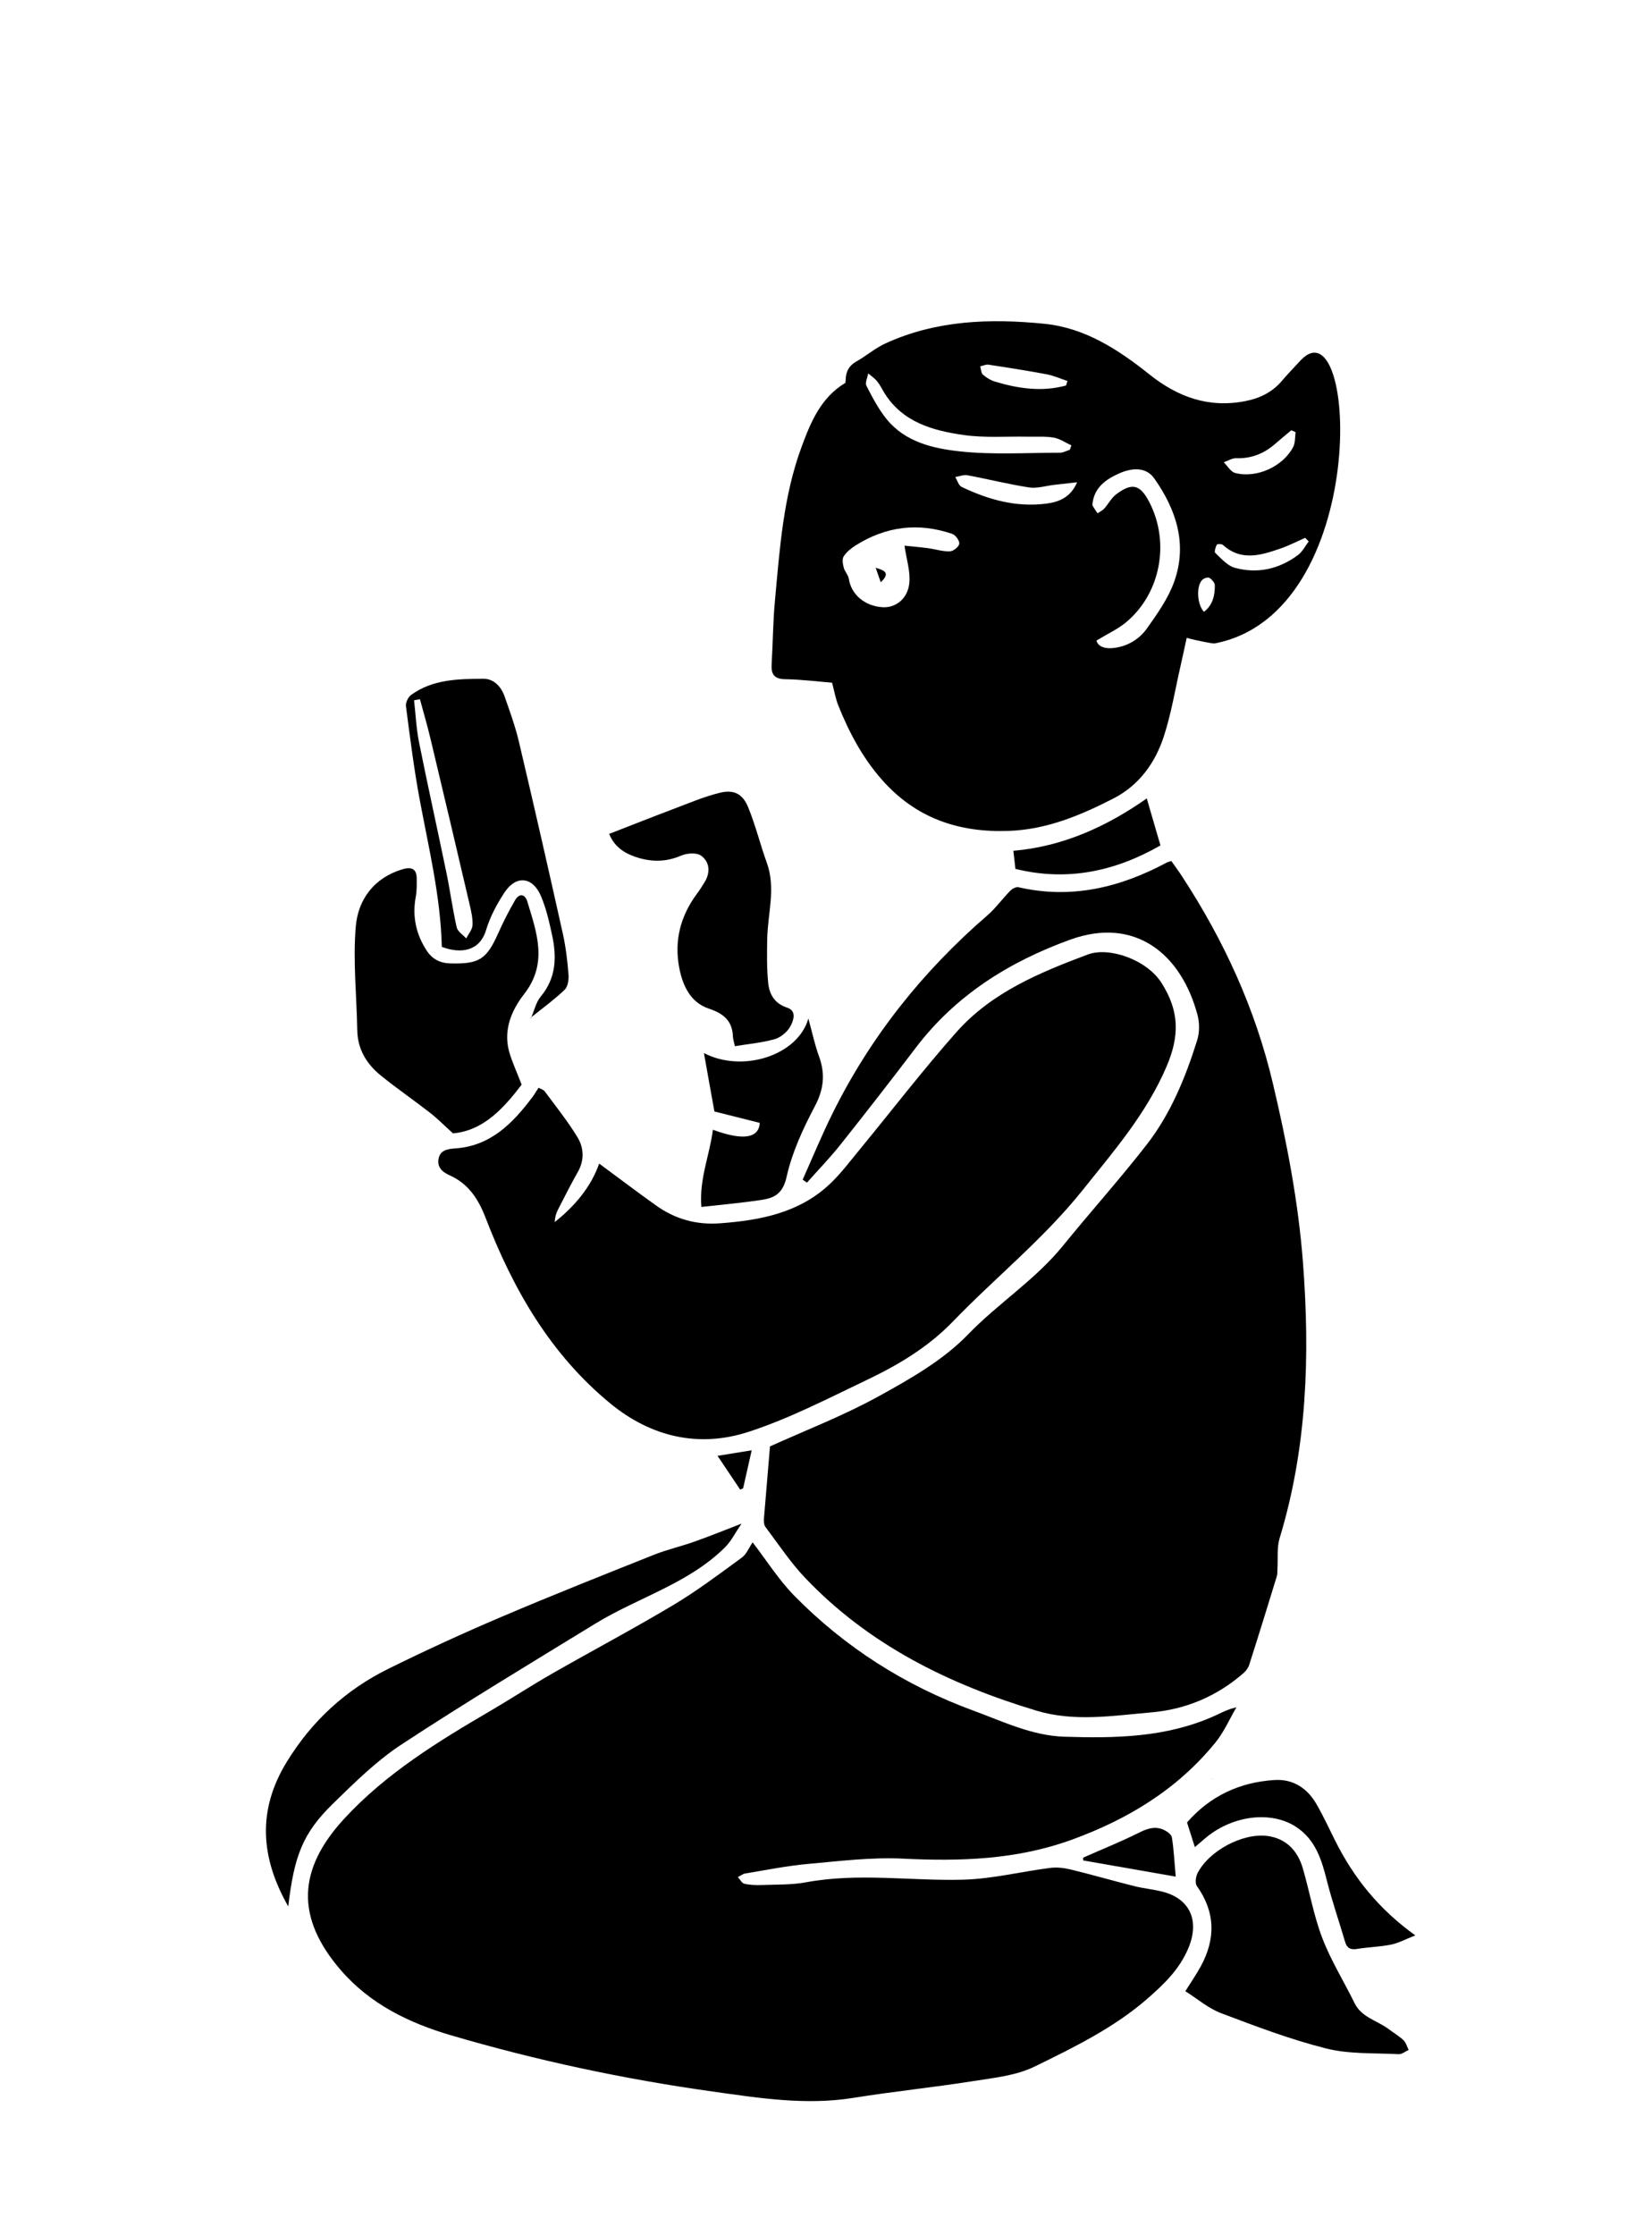
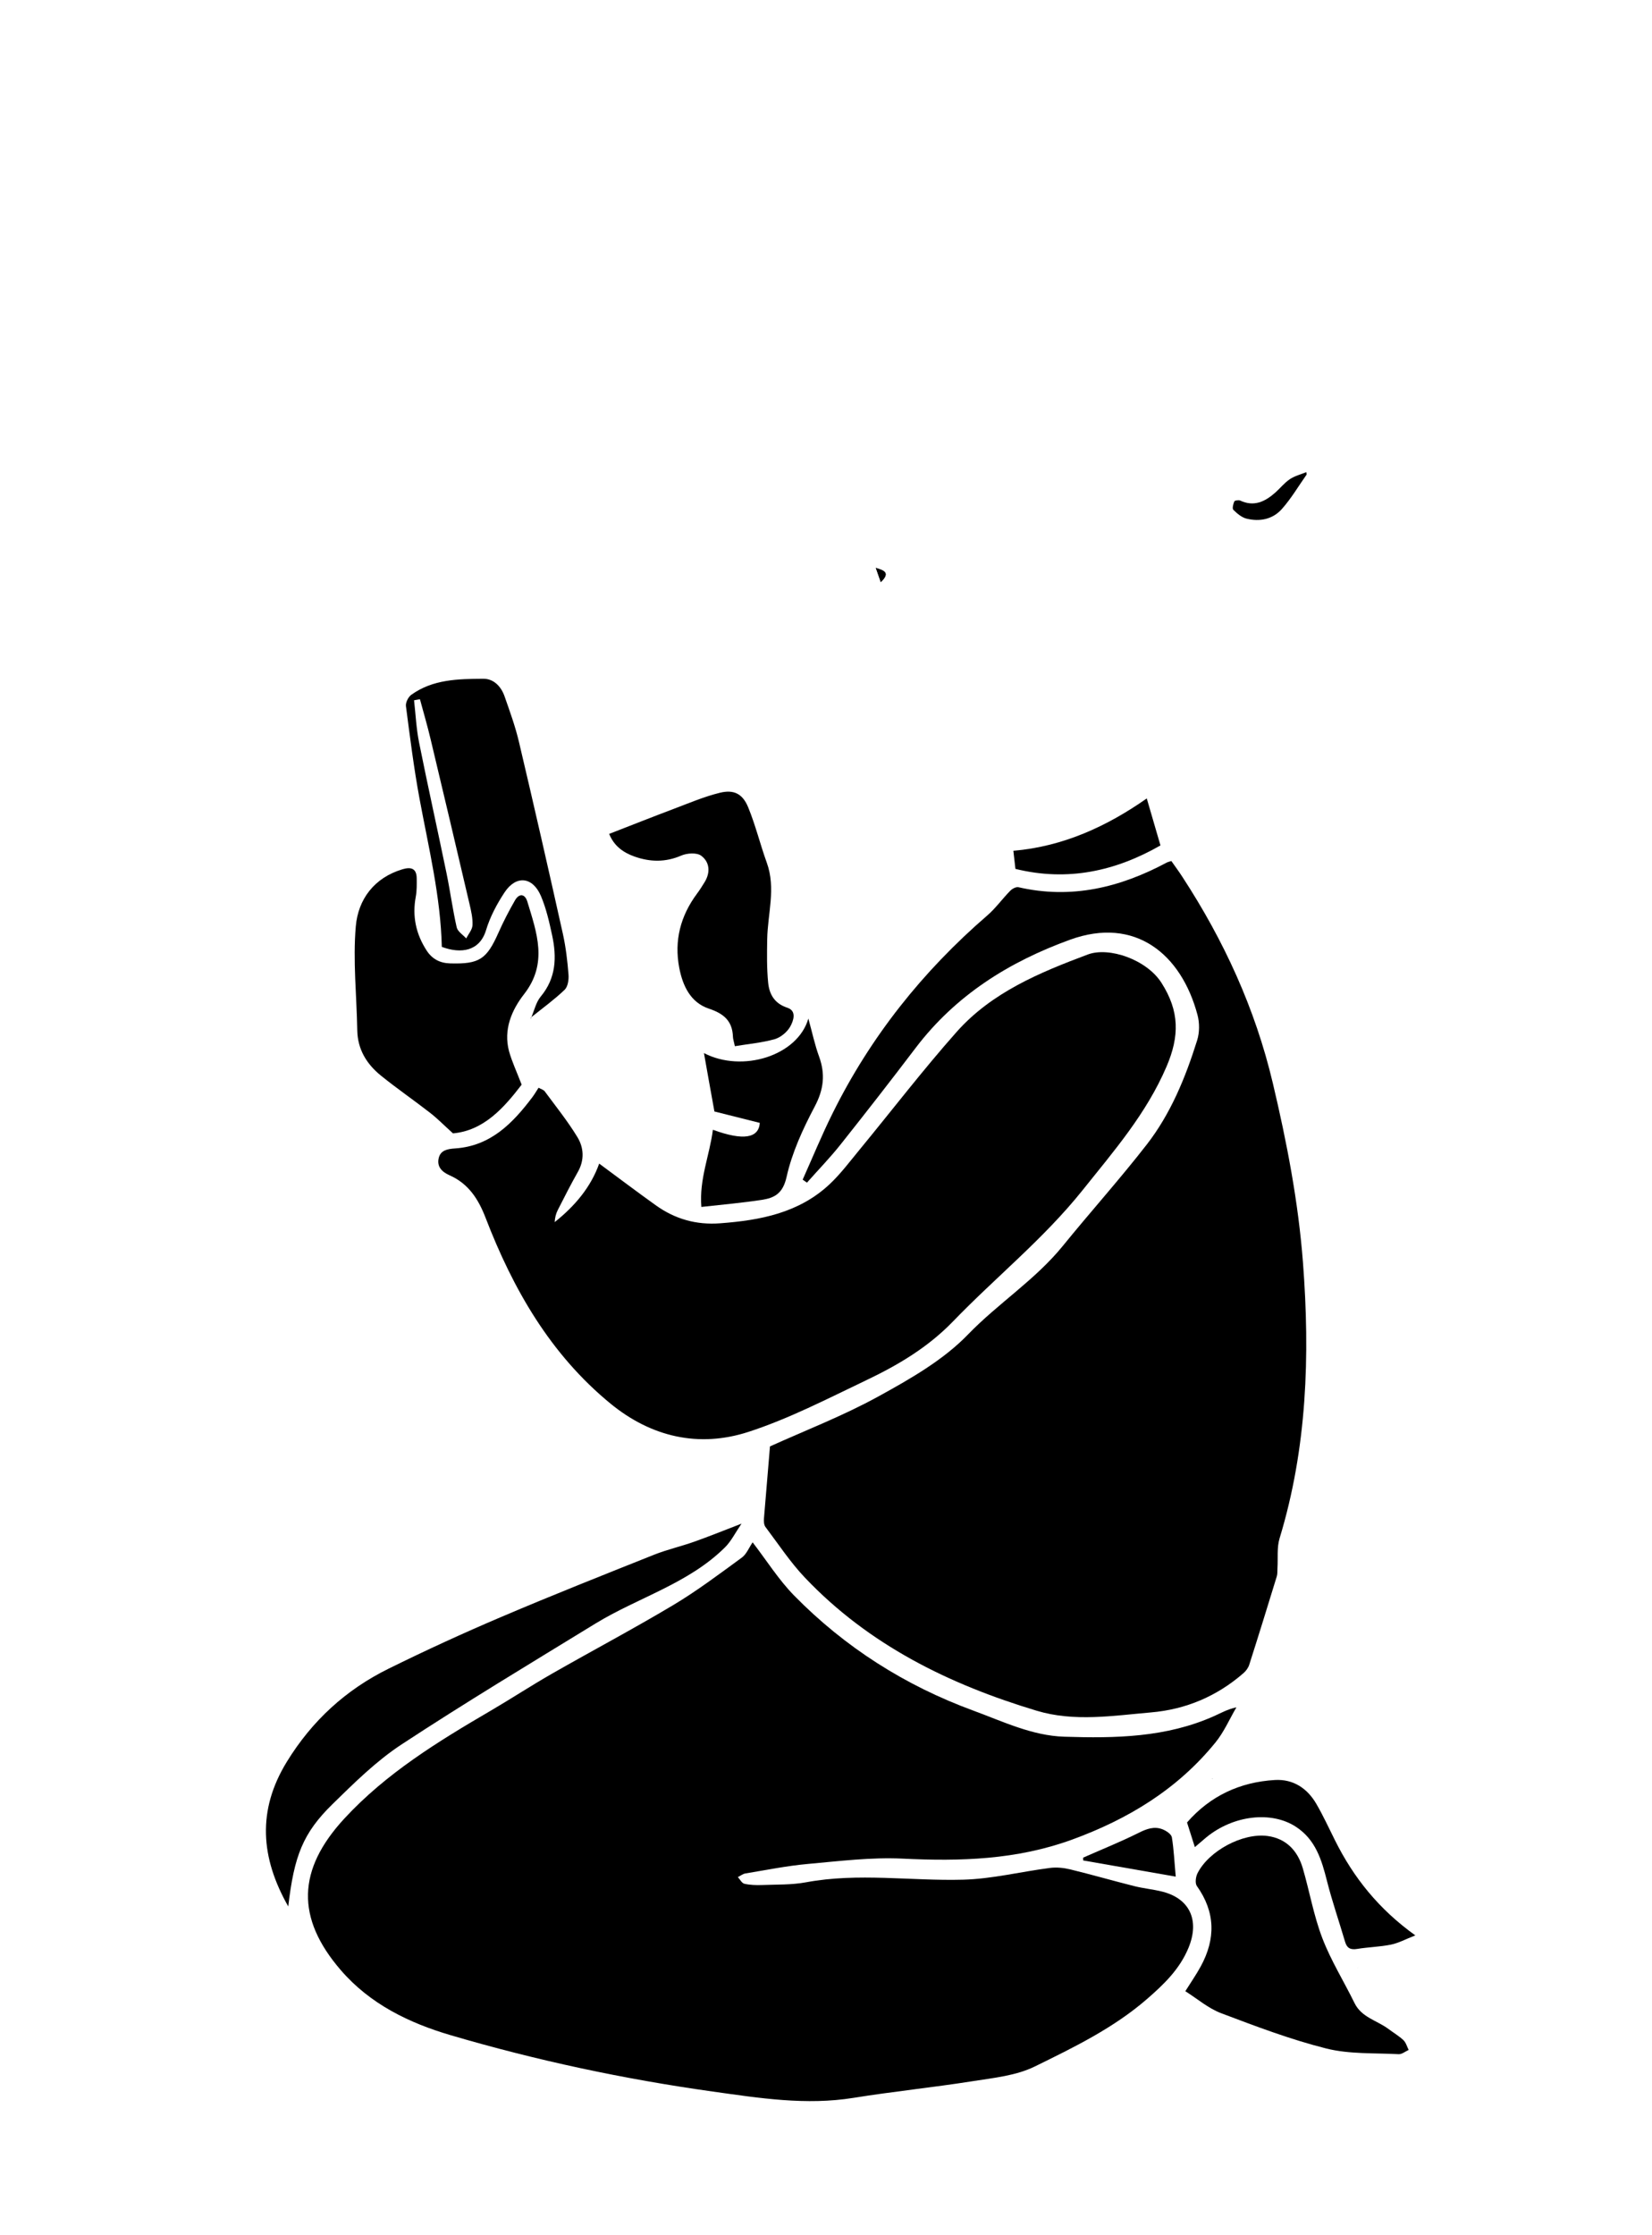
<svg xmlns="http://www.w3.org/2000/svg" xml:space="preserve" style="enable-background:new 0 0 281 380;" viewBox="0 0 281 380" y="0px" x="0px" id="Layer_1" version="1.1">
  <style type="text/css">
	.st0{stroke:#000000;stroke-width:2;stroke-miterlimit:10;}
	.st1{fill:#FFFFFF;}
	.st2{fill:#1D1D1B;}
	.st3{fill:none;stroke:#1D1D1B;stroke-width:6;stroke-miterlimit:10;}
	.st4{fill:none;stroke:#1D1D1B;stroke-width:1.758;stroke-miterlimit:10;}
	.st5{fill:none;}
	.st6{fill:none;stroke:#000000;stroke-width:0;stroke-linecap:round;stroke-linejoin:round;}
	.st7{fill:#FFD000;}
	.st8{fill:#FFCC00;}
	.st9{stroke:#000000;stroke-width:3;stroke-miterlimit:10;}
</style>
  <g id="e4o9dQ_00000027577026454559666910000008413963490983344289_">
    <g>
      <path d="M196.94,133.29c-0.02,0.03-0.02,0.04-0.01,0.01c0,0,0,0,0,0c0,0,0,0,0,0C196.93,133.3,196.94,133.3,196.94,133.29z" />
      <path d="M222.26,80.68c-1.39,1.97-2.62,4.07-4.21,5.86c-1.55,1.76-3.78,2.21-6.04,1.64c-0.82-0.21-1.59-0.87-2.22-1.49    c-0.22-0.22-0.03-0.99,0.16-1.43c0.08-0.17,0.73-0.27,1-0.15c2.36,1.11,4.24,0.18,5.97-1.35c0.84-0.75,1.56-1.67,2.49-2.29    c0.83-0.55,1.86-0.81,2.8-1.19C222.23,80.42,222.25,80.55,222.26,80.68z" />
      <g>
-         <path d="M221.31,61.19c-0.81,0.84-2.88,3.1-3.18,3.47c-1.6,1.94-3.75,3.05-6.29,3.54c-6.23,1.22-11.49-0.68-16.32-4.53     c-5.3-4.23-10.96-7.93-17.91-8.62c-9.21-0.92-18.35-0.61-26.97,3.33c-1.78,0.81-3.31,2.15-5.03,3.12     c-2.24,1.26-1.59,3.47-1.86,3.63c-4.12,2.48-5.84,6.62-7.39,10.82c-3.14,8.45-3.73,17.37-4.55,26.23     c-0.33,3.57-0.34,7.17-0.56,10.75c-0.1,1.71,0.41,2.53,2.33,2.56c2.76,0.04,5.52,0.4,7.95,0.59c0.4,1.49,0.6,2.72,1.05,3.85     c1.84,4.59,4.13,8.91,7.44,12.66c5.76,6.53,13.05,9.01,21.6,8.69c6.45-0.24,12.16-2.64,17.75-5.5c4.39-2.25,7.12-6.05,8.6-10.59     c1.25-3.83,1.9-7.85,2.8-11.79c0.37-1.6,0.7-3.21,1.08-4.94c1.97,0.54,4.56,0.99,4.68,0.96     C233.25,104.41,230.93,51.31,221.31,61.19z M147.68,63.49c0.51,0.44,1.1,0.83,1.52,1.35c0.5,0.61,0.84,1.35,1.26,2.02     c3.12,4.97,8.24,6.36,13.48,7.11c3.58,0.51,7.28,0.21,10.93,0.28c1.46,0.03,2.95-0.09,4.37,0.16c1.05,0.19,2.01,0.86,3,1.32     c-0.09,0.25-0.18,0.5-0.27,0.75c-0.56,0.17-1.13,0.5-1.69,0.5c-5.7,0-11.45,0.38-17.09-0.24c-4.48-0.49-9.18-1.58-12.33-5.41     c-1.4-1.71-2.46-3.74-3.48-5.72C147.11,65.09,147.56,64.2,147.68,63.49z M163.17,92.45c-0.06,0.51-1.01,1.28-1.59,1.3     c-1.24,0.04-2.48-0.37-3.73-0.54c-1.47-0.19-2.96-0.32-4-0.43c0.33,2.28,1.01,4.34,0.83,6.31c-0.25,2.7-2.31,4.28-4.52,4.16     c-3.05-0.17-5.37-2.16-5.77-4.81c-0.1-0.67-0.7-1.25-0.87-1.91c-0.16-0.62-0.31-1.47-0.01-1.93c0.48-0.75,1.26-1.37,2.03-1.86     c5.15-3.25,10.65-3.93,16.41-1.97C162.53,90.96,163.23,91.93,163.17,92.45z M177.99,85.63c-5.09,0.67-9.87-0.66-14.42-2.84     c-0.51-0.24-0.73-1.1-1.08-1.67c0.69-0.12,1.42-0.43,2.07-0.31c3.5,0.65,6.96,1.53,10.48,2.07c1.38,0.21,2.86-0.28,4.29-0.44     c1.17-0.14,2.34-0.27,3.89-0.44C182.09,84.62,180.07,85.36,177.99,85.63z M181.33,65.55c-4.1,1.12-8.13,0.53-12.1-0.67     c-0.74-0.22-1.47-0.67-2.04-1.18c-0.32-0.28-0.32-0.93-0.46-1.41c0.48-0.1,0.97-0.35,1.42-0.28c3.31,0.5,6.63,1.02,9.92,1.64     c1.2,0.23,2.34,0.75,3.5,1.13C181.49,65.04,181.41,65.29,181.33,65.55z M199.71,98.95c-1.02,2.82-2.84,5.4-4.6,7.88     c-1.37,1.93-3.42,3.14-5.89,3.37c-1.36,0.12-2.44-0.28-2.72-1.28c1.91-1.16,3.63-1.94,5.03-3.1c5.9-4.91,7.52-13.6,3.95-20.47     c-1.54-2.97-2.92-3.34-5.62-1.3c-0.81,0.61-1.31,1.62-2.01,2.4c-0.31,0.35-0.78,0.56-1.17,0.83c-0.27-0.41-0.55-0.82-0.81-1.25     c-0.06-0.1-0.06-0.26-0.04-0.39c0.31-2.74,2.24-4.11,4.48-5.12c2.54-1.14,4.76-0.97,6.02,0.82     C200.08,86.66,202.02,92.54,199.71,98.95z M210.27,77.91c2.62,0.09,4.8-0.81,6.72-2.51c0.87-0.77,1.77-1.49,2.66-2.24     c0.24,0.11,0.49,0.21,0.73,0.32c-0.13,0.85-0.04,1.82-0.42,2.54c-1.77,3.34-6.23,5.35-9.87,4.4c-0.75-0.2-1.29-1.19-1.93-1.81     C208.86,78.36,209.57,77.89,210.27,77.91z M204.79,104.03c-1.17-1.21-1.35-4.38-0.29-5.43c0.27-0.27,0.95-0.5,1.2-0.35     c0.43,0.26,0.94,0.84,0.94,1.28C206.65,101.25,206.29,102.89,204.79,104.03z M220.78,94.38c-3.22,2.39-6.89,3.22-10.75,2.16     c-1.25-0.34-2.3-1.58-3.32-2.53c-0.2-0.18,0.05-0.97,0.26-1.39c0.07-0.14,0.83-0.15,1.04,0.03c3.15,2.86,6.53,1.74,9.88,0.59     c1.41-0.49,2.75-1.19,4.11-1.79c0.2,0.2,0.4,0.41,0.61,0.61C222.01,92.85,221.54,93.81,220.78,94.38z" />
        <path d="M148.98,96.57c0.28,0.8,0.56,1.61,0.84,2.41C151.57,97.3,150.23,96.97,148.98,96.57z" />
      </g>
      <path d="M128.02,262.25c2.38,3.09,4.42,6.35,7.05,9.04c8.66,8.82,18.87,15.31,30.51,19.58c5.06,1.86,9.99,4.26,15.46,4.43    c8.67,0.28,17.33,0.14,25.48-3.51c1.15-0.51,2.24-1.15,3.79-1.49c-1.17,2-2.11,4.19-3.55,5.96c-6.47,7.97-14.86,13.06-24.47,16.56    c-9.39,3.41-18.94,3.69-28.74,3.21c-5.34-0.26-10.75,0.42-16.11,0.9c-3.57,0.32-7.11,1.04-10.65,1.62    c-0.45,0.07-0.85,0.41-1.28,0.62c0.36,0.39,0.67,1.03,1.1,1.13c0.95,0.22,1.97,0.25,2.95,0.22c2.53-0.1,5.1-0.01,7.56-0.47    c8.9-1.65,17.81-0.2,26.7-0.44c4.94-0.13,9.85-1.37,14.79-2c1.11-0.14,2.31-0.02,3.4,0.24c3.66,0.89,7.29,1.94,10.95,2.86    c1.48,0.37,3.01,0.52,4.5,0.87c4.87,1.12,6.65,4.87,4.71,9.59c-1.5,3.65-4.18,6.22-7.08,8.74c-5.7,4.94-12.42,8.2-19.07,11.46    c-3.19,1.57-7.03,1.94-10.63,2.51c-6.71,1.06-13.48,1.74-20.18,2.82c-8.1,1.31-16,0.05-24-1.07c-15.11-2.12-29.98-5.29-44.59-9.59    c-7.03-2.07-13.67-5.27-18.66-11.06c-7.66-8.88-7.39-17.08,0.58-25.73c7.16-7.76,15.99-13.15,24.97-18.4    c3.5-2.05,6.9-4.28,10.42-6.29c6.86-3.92,13.85-7.62,20.63-11.67c4.03-2.41,7.8-5.26,11.6-8.03    C126.97,264.28,127.39,263.17,128.02,262.25z" />
      <path d="M130.97,245.94c5.97-2.71,12.45-5.2,18.48-8.52c5.38-2.96,10.98-6.15,15.18-10.49c5.15-5.33,11.46-9.31,16.15-15.08    c4.7-5.79,9.7-11.35,14.28-17.24c4.08-5.25,6.59-11.4,8.57-17.72c0.42-1.33,0.42-2.97,0.06-4.32    c-2.76-10.36-10.62-16.8-21.67-12.79c-10.38,3.76-19.48,9.45-26.28,18.41c-4.19,5.52-8.45,10.99-12.76,16.41    c-1.79,2.26-3.81,4.33-5.72,6.49c-0.24-0.17-0.49-0.34-0.73-0.51c1.69-3.77,3.26-7.6,5.1-11.3c6.45-13.01,15.32-24.13,26.29-33.61    c1.44-1.24,2.57-2.84,3.92-4.21c0.34-0.35,1-0.7,1.41-0.6c8.99,2.07,17.27,0.05,25.2-4.19c0.17-0.09,0.37-0.13,0.79-0.27    c0.6,0.86,1.26,1.74,1.86,2.67c7.08,10.84,12.4,22.41,15.4,35.09c2.39,10.08,4.34,20.21,5.13,30.51    c1.21,15.83,0.7,31.55-3.98,46.91c-0.48,1.58-0.25,3.38-0.36,5.08c-0.03,0.46,0.02,0.94-0.11,1.37    c-1.54,5.02-3.09,10.04-4.69,15.04c-0.17,0.53-0.56,1.06-0.99,1.43c-4.51,3.92-9.77,6.16-15.72,6.67    c-6.49,0.56-13.03,1.64-19.45-0.29c-14.87-4.47-28.52-11.17-39.39-22.6c-2.51-2.64-4.54-5.73-6.74-8.65    c-0.27-0.36-0.29-0.99-0.25-1.48C130.28,254.08,130.63,250,130.97,245.94z" />
      <path d="M91.61,184.95c0.4,0.23,0.84,0.34,1.05,0.62c1.89,2.56,3.9,5.06,5.55,7.77c1.1,1.8,1.23,3.89,0.09,5.91    c-1.21,2.14-2.33,4.34-3.44,6.53c-0.31,0.61-0.47,1.29-0.51,2.02c3.46-2.74,6.17-5.99,7.57-9.95c3.18,2.35,6.37,4.76,9.63,7.09    c3.27,2.34,6.87,3.37,10.96,3.06c6.84-0.51,13.38-1.76,18.59-6.63c1.88-1.76,3.45-3.87,5.1-5.87c5.5-6.68,10.78-13.57,16.52-20.04    c5.96-6.71,14.1-10.09,22.3-13.16c3.63-1.36,10.03,0.87,12.54,4.81c3.09,4.84,3.07,9.08,0.87,14.23    c-3.43,8.02-8.97,14.38-14.3,21.05c-6.58,8.23-14.77,14.78-22.02,22.29c-4.27,4.42-9.36,7.43-14.75,10    c-6.59,3.14-13.15,6.55-20.06,8.79c-8.44,2.74-16.53,0.87-23.47-4.82c-10.23-8.39-16.57-19.47-21.24-31.6    c-1.24-3.21-2.93-5.8-6.12-7.21c-1.31-0.58-2.18-1.47-1.85-2.91c0.32-1.38,1.52-1.57,2.82-1.66c6.02-0.41,9.79-4.29,13.15-8.76    C90.94,186.04,91.23,185.53,91.61,184.95z" />
      <path d="M126.13,259.07c-1.07,1.57-1.75,2.97-2.79,4.01c-6.24,6.2-14.78,8.53-22.06,12.98c-11.05,6.77-22.16,13.45-32.99,20.56    c-4.29,2.82-8.04,6.53-11.74,10.15c-5.03,4.93-6.52,8.79-7.52,17.39c-4.72-8.3-5.31-16.34-0.24-24.6    c4.28-6.97,10.03-12.24,17.29-15.82c6.3-3.11,12.7-6.05,19.17-8.8c8.61-3.67,17.32-7.12,26.02-10.59    c2.22-0.88,4.57-1.41,6.82-2.21C120.56,261.27,122.99,260.28,126.13,259.07z" />
      <path d="M88.73,184.43c-3.01,3.93-6.45,7.82-11.68,8.28c-1.54-1.39-2.65-2.53-3.89-3.49c-2.76-2.15-5.66-4.14-8.38-6.34    c-2.4-1.95-3.95-4.43-4.01-7.69c-0.1-5.9-0.76-11.85-0.25-17.69c0.4-4.57,3.11-8.26,7.96-9.7c1.45-0.43,2.38-0.13,2.4,1.54    c0.01,1.05,0.03,2.12-0.16,3.14c-0.62,3.31,0.03,6.33,1.84,9.13c0.94,1.45,2.25,2.15,4,2.2c4.96,0.14,6.21-0.67,8.23-5.23    c0.83-1.87,1.78-3.7,2.8-5.48c0.73-1.27,1.71-1.12,2.11,0.21c1.6,5.28,3.54,10.48-0.55,15.72c-2.12,2.72-3.54,6.03-2.57,9.7    C87.08,180.53,87.9,182.25,88.73,184.43z" />
      <path d="M201.62,338.57c0.95-1.52,1.87-2.83,2.63-4.23c2.54-4.67,2.5-9.21-0.67-13.66c-0.33-0.47-0.19-1.56,0.11-2.16    c1.92-3.8,7.66-6.9,11.91-6.34c3.15,0.42,5.11,2.48,5.99,5.45c1.16,3.96,1.86,8.08,3.33,11.91c1.46,3.82,3.67,7.35,5.48,11.05    c1.2,2.45,3.82,2.95,5.75,4.39c0.85,0.64,1.79,1.18,2.56,1.91c0.44,0.41,0.61,1.1,0.9,1.67c-0.57,0.25-1.15,0.75-1.7,0.72    c-4.11-0.22-8.35,0.02-12.29-0.96c-6.09-1.53-12.02-3.78-17.91-6.01C205.53,341.49,203.65,339.85,201.62,338.57z" />
      <path d="M125,177.89c-0.18-0.85-0.32-1.23-0.33-1.62c-0.1-2.69-1.57-3.93-4.1-4.77c-3.11-1.04-4.44-3.87-5.03-6.93    c-0.89-4.63,0.21-8.84,3.02-12.62c0.48-0.64,0.9-1.32,1.32-2c0.99-1.65,0.82-3.39-0.61-4.45c-0.76-0.56-2.41-0.45-3.4-0.02    c-2.69,1.16-5.3,1.1-7.95,0.16c-1.93-0.68-3.49-1.82-4.3-3.85c3.78-1.47,7.39-2.9,11.02-4.27c2.58-0.97,5.14-2.07,7.8-2.72    c2.39-0.59,3.88,0.17,4.82,2.46c1.26,3.06,2.04,6.31,3.17,9.43c1.58,4.36,0.14,8.68,0.07,13.02c-0.04,2.46-0.08,4.93,0.16,7.36    c0.19,1.97,1.06,3.56,3.27,4.28c1.64,0.54,1.02,2.24,0.5,3.18c-0.52,0.94-1.62,1.86-2.65,2.16    C129.64,177.3,127.38,177.49,125,177.89z" />
      <path d="M119.74,179.06c6.49,3.38,15.93,0.49,17.76-5.87c0.68,2.47,1.11,4.51,1.82,6.45c1.09,3,0.8,5.61-0.74,8.51    c-2.01,3.8-3.87,7.84-4.79,11.99c-0.63,2.81-2.06,3.55-4.22,3.88c-3.33,0.51-6.7,0.8-10.27,1.2c-0.39-4.74,1.42-8.82,1.96-13.12    c5.25,1.92,7.8,1.4,7.98-1.17c-2.69-0.67-5.3-1.33-7.72-1.94C120.87,185.44,120.31,182.25,119.74,179.06z" />
      <path d="M203.24,314.07c-0.5-1.58-0.91-2.84-1.33-4.19c3.93-4.51,8.99-6.87,14.94-7.22c3.12-0.18,5.51,1.4,7.06,4.07    c1.17,2.01,2.14,4.13,3.18,6.21c3.14,6.3,7.41,11.66,13.65,16.14c-1.66,0.65-2.86,1.31-4.14,1.57c-1.88,0.38-3.84,0.42-5.74,0.73    c-1.13,0.19-1.75-0.12-2.07-1.22c-1.01-3.44-2.19-6.84-3.07-10.31c-0.91-3.62-1.94-7.06-5.31-9.25c-4.16-2.7-10.61-1.96-15.21,1.8    C204.6,312.9,204.02,313.41,203.24,314.07z" />
      <path d="M195.06,135.76c0.75,2.56,1.52,5.2,2.33,7.99c-7.59,4.35-15.75,6.19-24.67,3.99c-0.11-0.97-0.21-1.88-0.35-3.08    C180.88,143.94,188.36,140.46,195.06,135.76z" />
      <path d="M199.99,319.09c-5.76-1.01-10.75-1.88-15.74-2.75c0-0.16-0.01-0.32-0.01-0.48c3.14-1.39,6.34-2.67,9.41-4.2    c1.38-0.69,2.67-1.18,4.11-0.61c0.62,0.25,1.47,0.81,1.57,1.35C199.67,314.48,199.76,316.62,199.99,319.09z" />
-       <path d="M125.9,253.28c-1.18-1.76-2.36-3.52-3.85-5.74c2.17-0.35,3.81-0.61,5.81-0.94c-0.53,2.33-0.99,4.4-1.46,6.47    C126.23,253.14,126.07,253.21,125.9,253.28z" />
      <path d="M90.31,173c-0.02,0.11-0.04,0.21-0.07,0.32c0.04-0.1,0.07-0.19,0.11-0.29C90.35,173.03,90.31,173,90.31,173z" />
      <polygon points="206.25,302.49 206.14,302.43 206.29,302.45" />
      <path d="M230.94,334.62l0.13-0.04c0,0-0.16,0.04-0.17,0.04C230.9,334.62,230.94,334.62,230.94,334.62z" />
      <path d="M149.82,98.97c-0.28-0.8-0.56-1.61-0.84-2.41C150.23,96.97,151.57,97.3,149.82,98.97z" />
      <g>
        <path d="M90.35,173.03c0.01-0.03,0.03-0.06,0.04-0.1c-0.03,0.02-0.06,0.04-0.08,0.06L90.35,173.03z" />
        <path d="M95.76,158.86c-2.43-10.91-4.91-21.8-7.48-32.68c-0.62-2.64-1.56-5.22-2.46-7.79c-0.59-1.68-1.85-3-3.64-2.98     c-4.24,0.03-8.56,0.09-12.22,2.73c-0.52,0.37-0.99,1.32-0.91,1.93c0.69,5.28,1.35,10.57,2.32,15.79     c1.55,8.34,3.58,16.6,3.78,25.14c3.29,1.23,6.45,0.73,7.53-2.86c0.68-2.25,1.84-4.43,3.14-6.4c1.96-2.97,4.78-2.69,6.19,0.61     c0.9,2.12,1.42,4.43,1.91,6.7c0.79,3.69,0.69,7.23-1.93,10.38c-0.8,0.95-1.09,2.32-1.6,3.52c1.9-1.53,3.89-2.97,5.65-4.65     c0.56-0.53,0.73-1.74,0.66-2.6C96.52,163.4,96.25,161.1,95.76,158.86z M80.37,157.32c-0.04,0.76-0.69,1.5-1.07,2.24     c-0.56-0.62-1.46-1.17-1.62-1.89c-0.69-3.04-1.1-6.15-1.73-9.2c-1.53-7.42-3.18-14.81-4.67-22.24c-0.47-2.35-0.58-4.77-0.85-7.16     c0.33-0.06,0.66-0.12,1-0.18c0.61,2.26,1.27,4.5,1.81,6.78c2.24,9.37,4.45,18.74,6.64,28.11     C80.15,154.94,80.43,156.15,80.37,157.32z" />
      </g>
    </g>
  </g>
</svg>